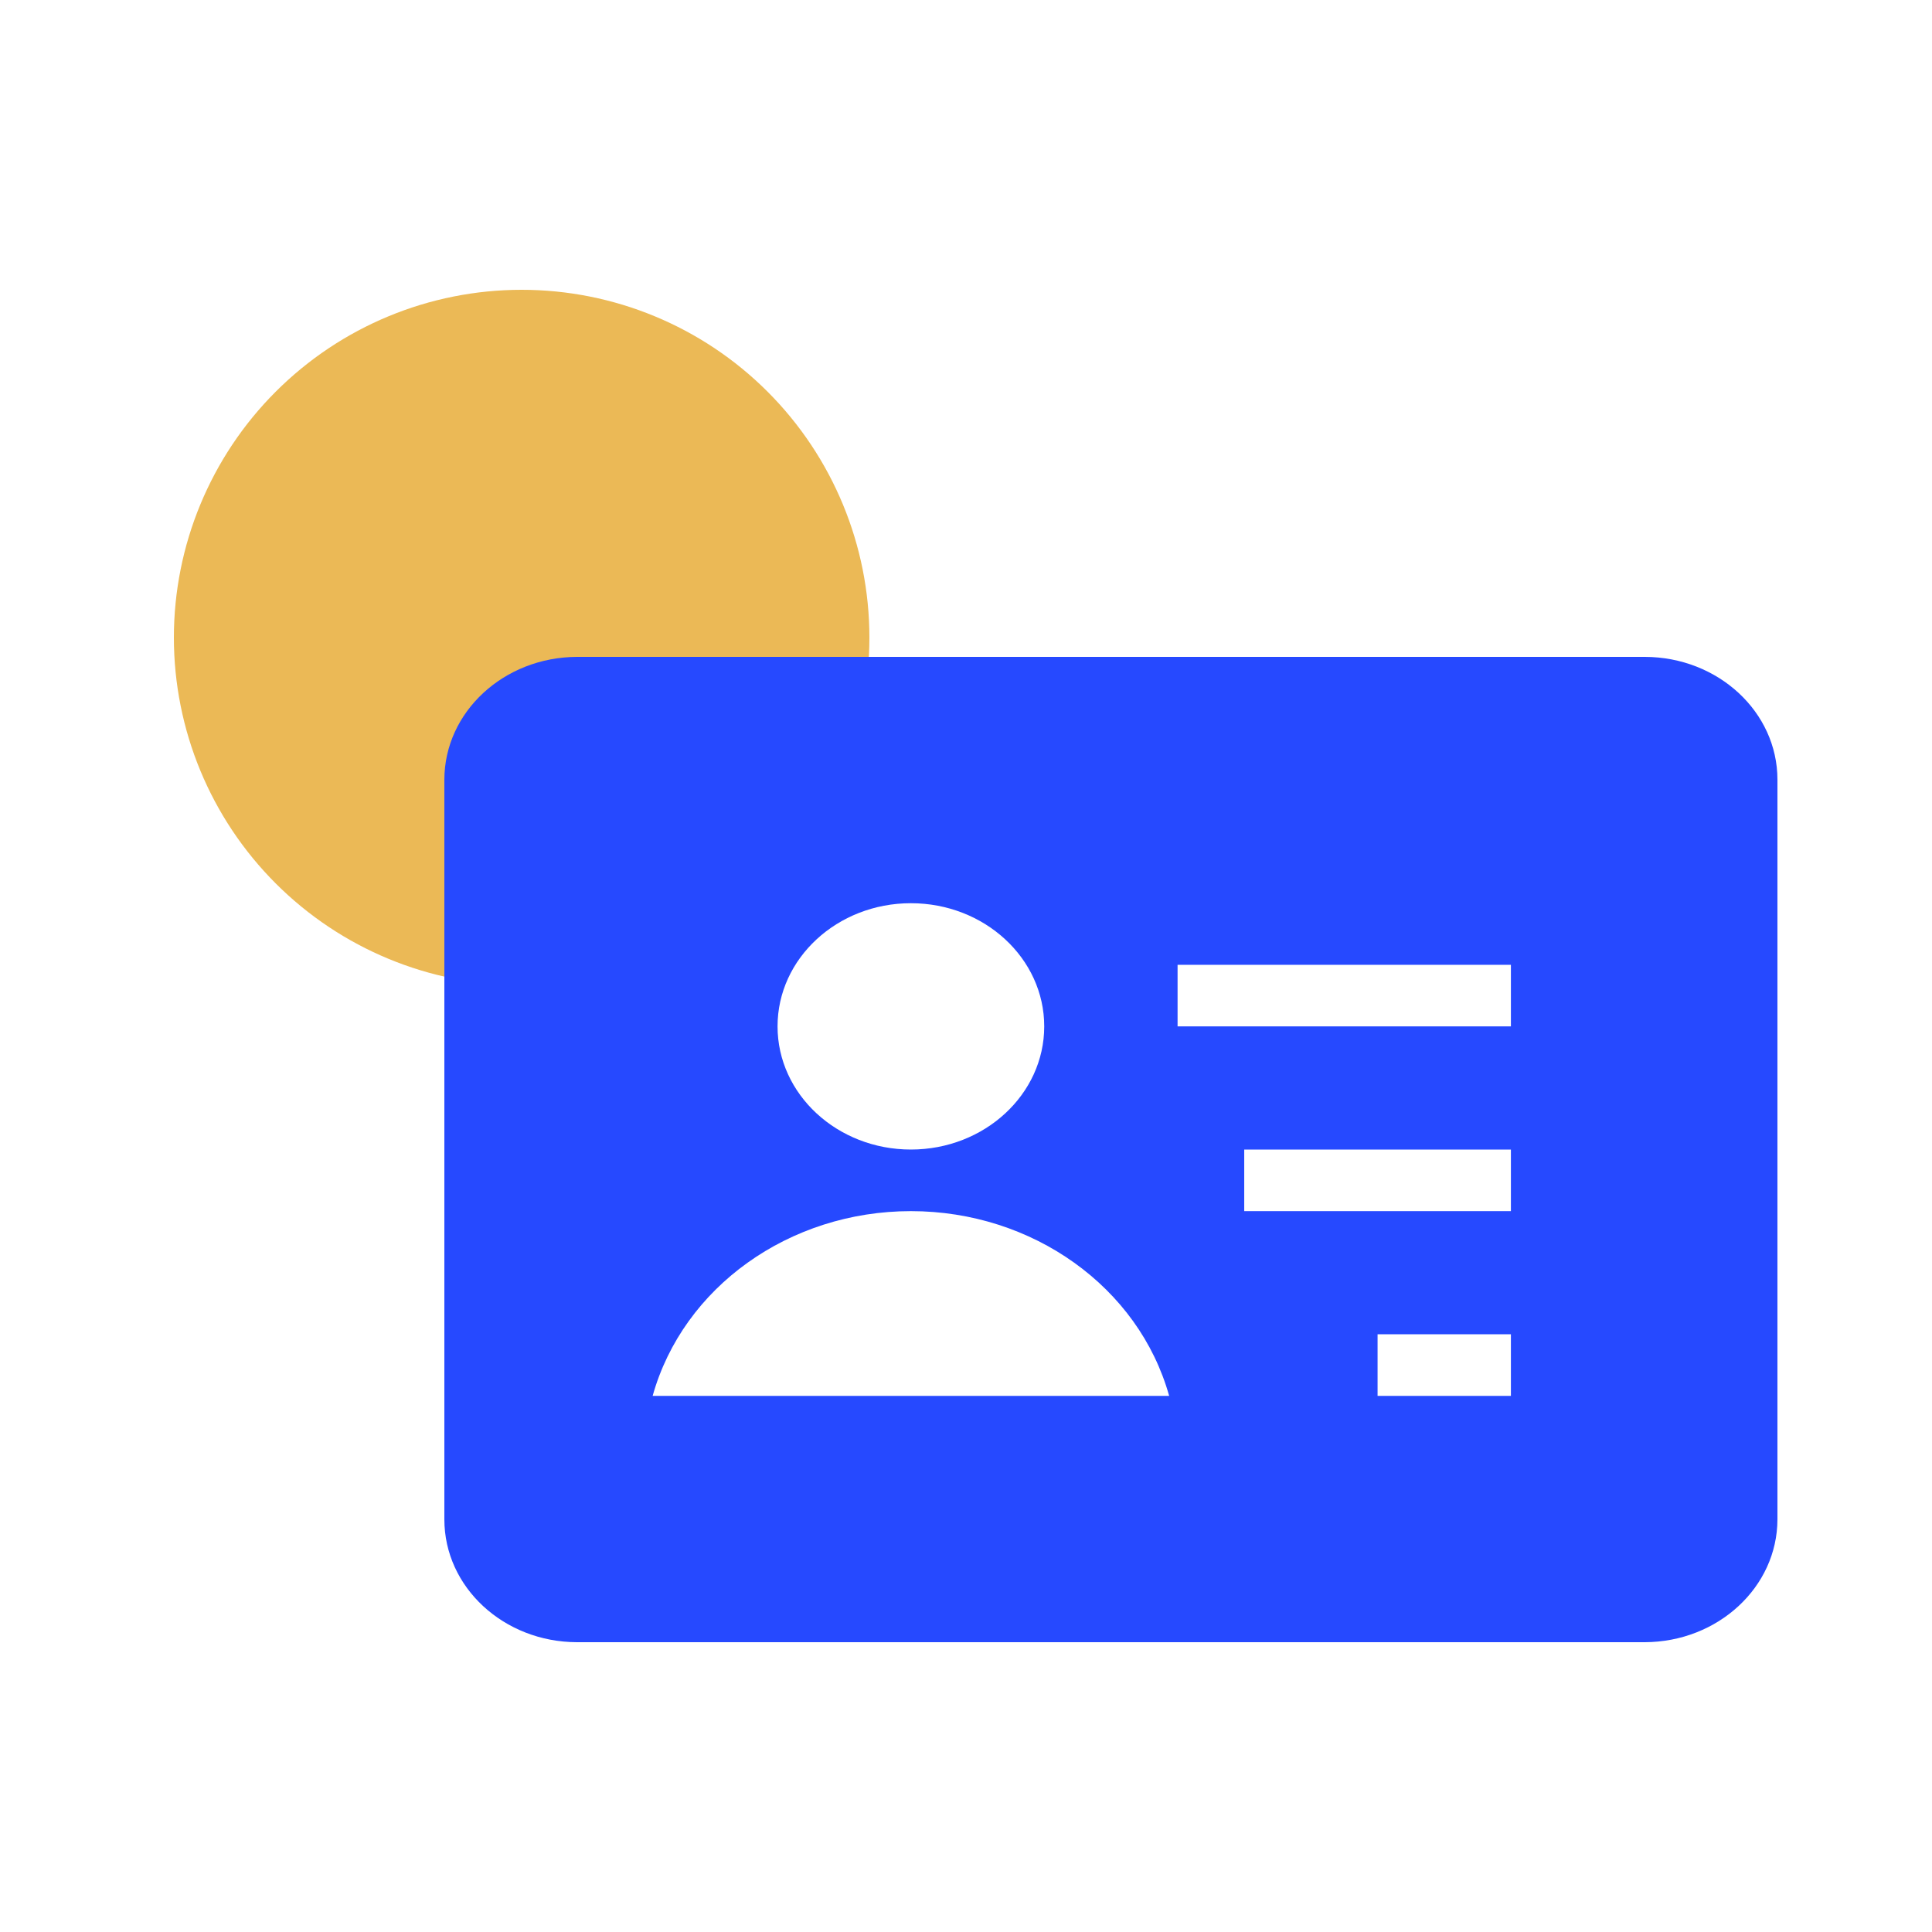
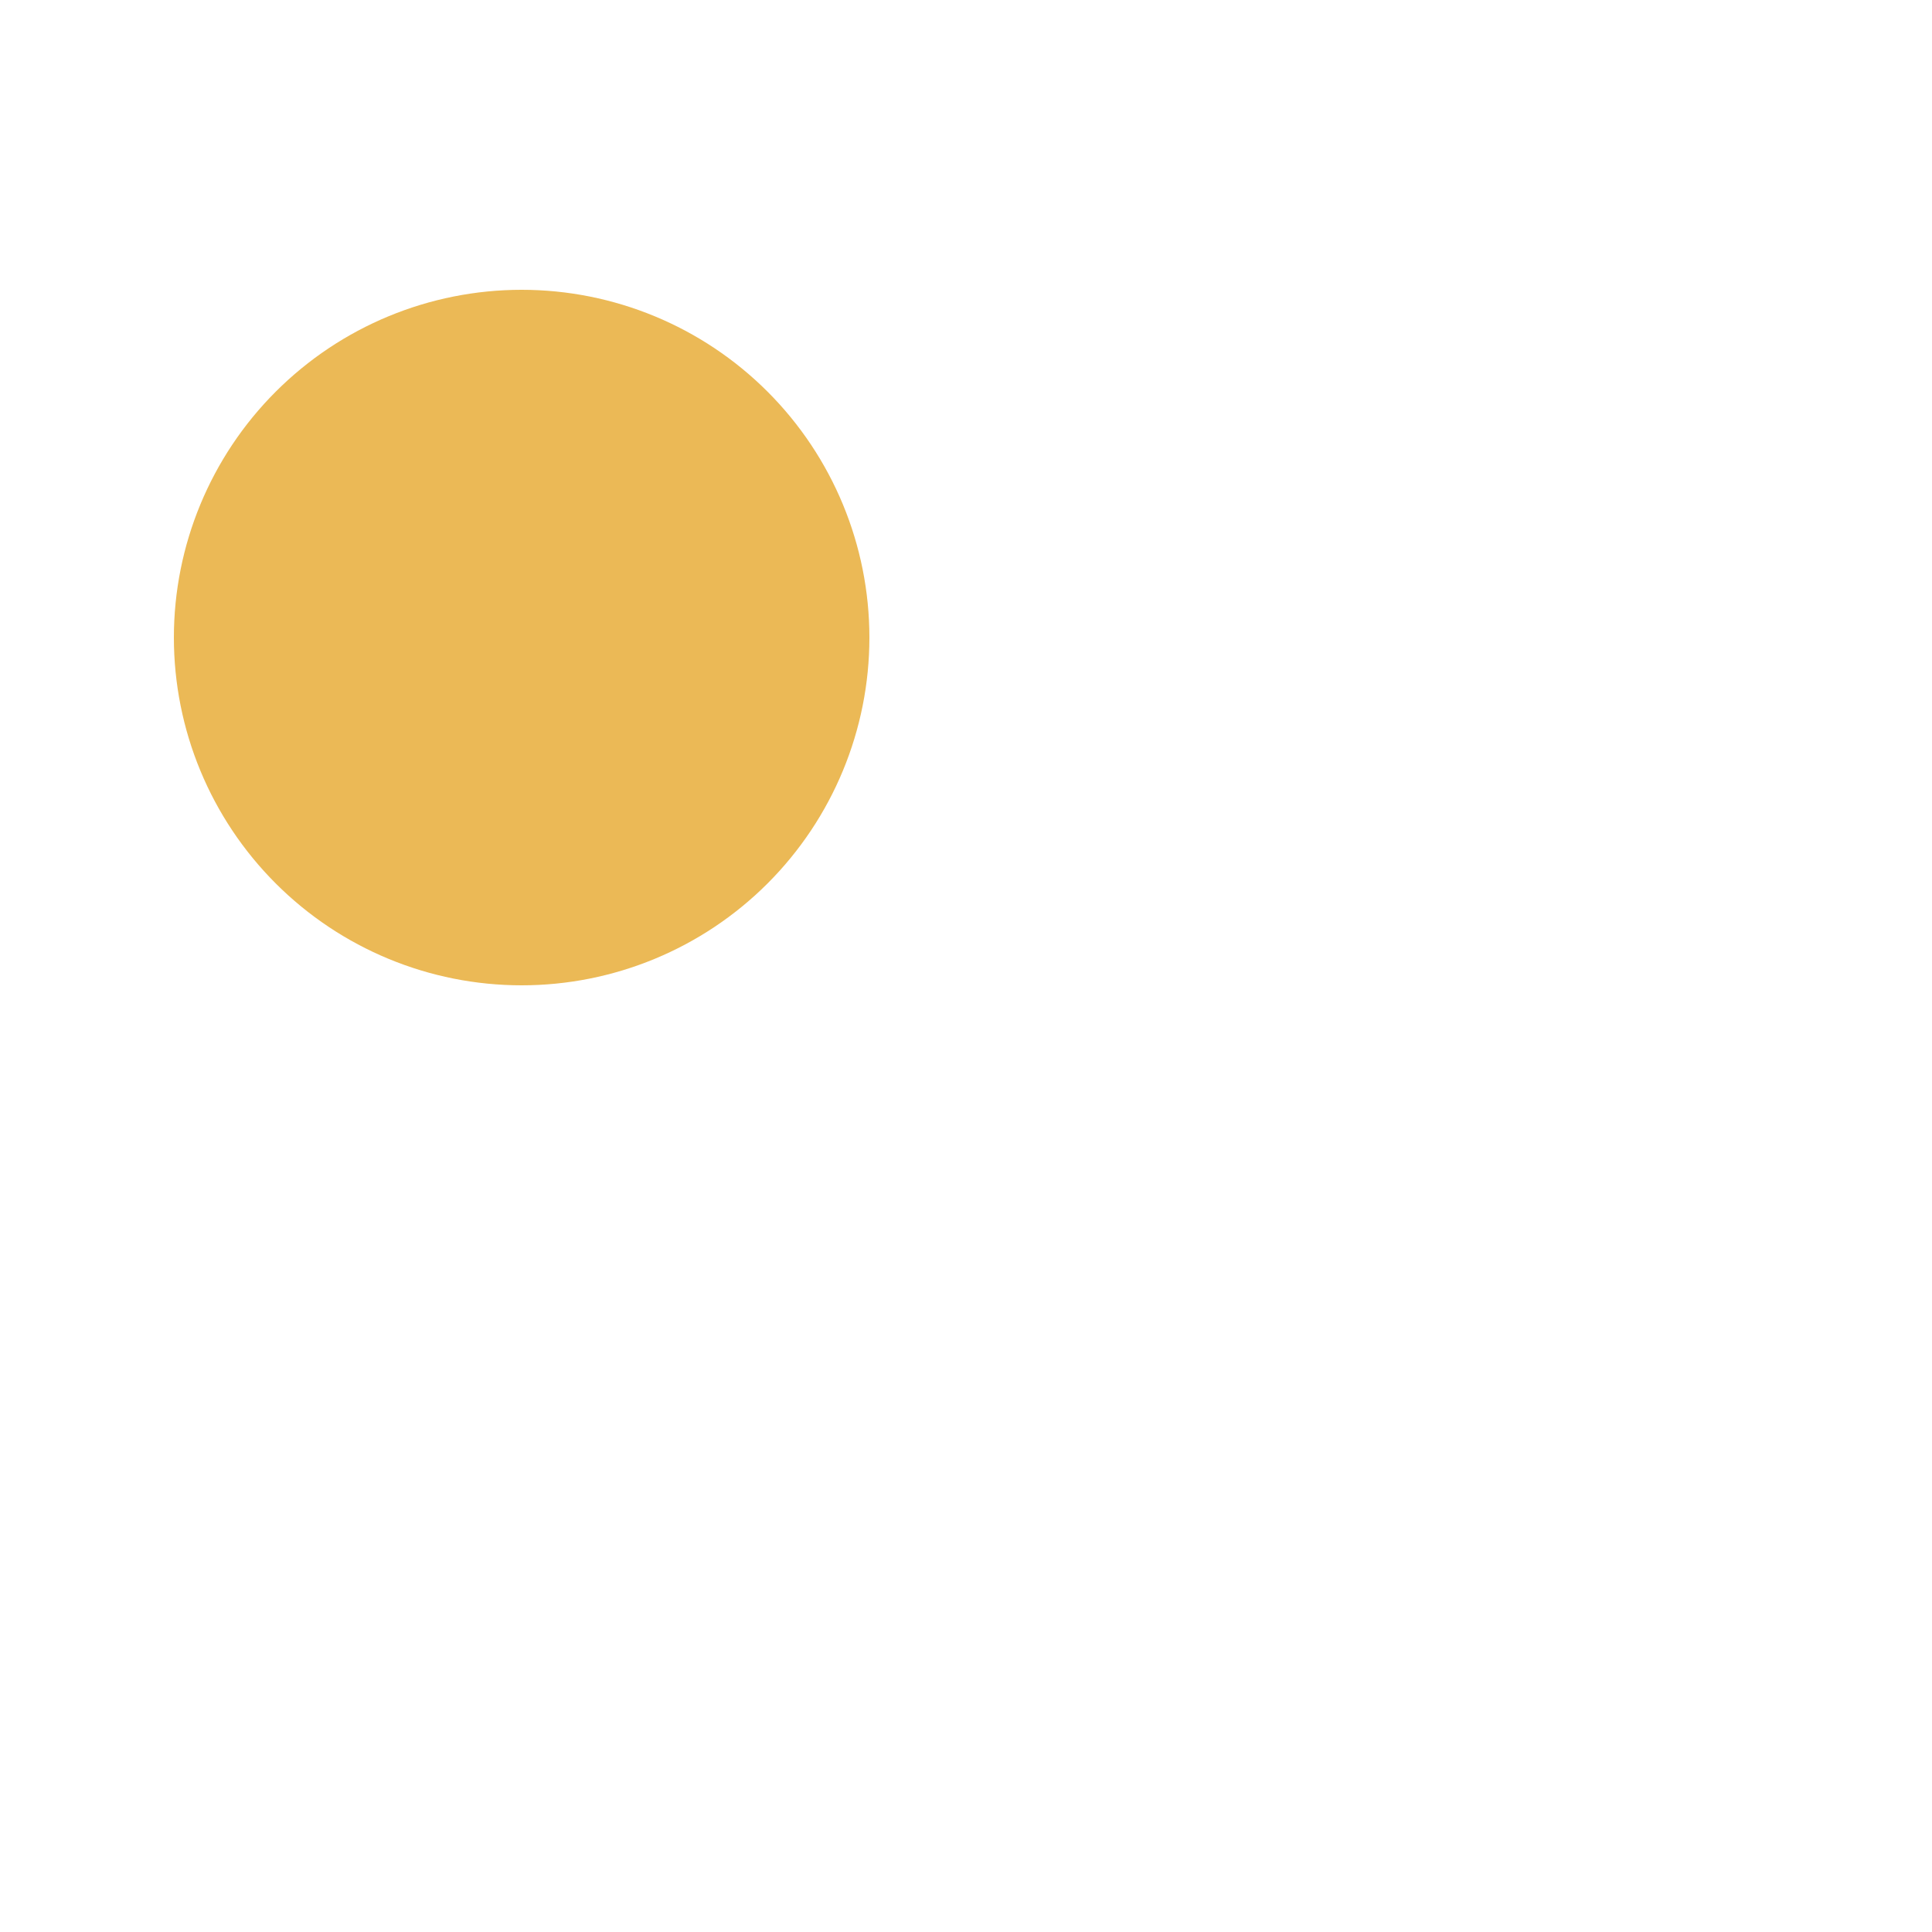
<svg xmlns="http://www.w3.org/2000/svg" viewBox="0 0 100 100" fill="none">
  <path d="M9 33C9 37.774 10.896 42.352 14.272 45.728C17.648 49.104 22.226 51 27 51C31.774 51 36.352 49.104 39.728 45.728C43.104 42.352 45 37.774 45 33C45 28.226 43.104 23.648 39.728 20.272C36.352 16.896 31.774 15 27 15C22.226 15 17.648 16.896 14.272 20.272C10.896 23.648 9 28.226 9 33Z" fill="#EBB956" />
-   <path d="M23 40.355C23.007 36.85 26.078 34.013 29.866 34H85.134C88.929 34.007 92 36.85 92 40.355V78.644C91.993 82.15 88.922 84.987 85.134 85H29.866C26.071 84.993 23 82.15 23 78.644V40.355ZM60.951 49.938V53.125H78.204V49.938H60.951ZM64.401 59.5V62.688H78.204V59.5H64.401ZM71.303 69.062V72.25H78.204V69.062H71.303ZM47.148 59.5C50.957 59.5 54.049 56.644 54.049 53.125C54.049 49.606 50.957 46.75 47.148 46.75C43.339 46.75 40.246 49.606 40.246 53.125C40.246 56.644 43.339 59.5 47.148 59.5ZM47.148 62.688C40.851 62.688 35.355 66.622 33.781 72.25H60.515C58.941 66.622 53.445 62.688 47.148 62.688Z" fill="#2649FF" />
</svg>